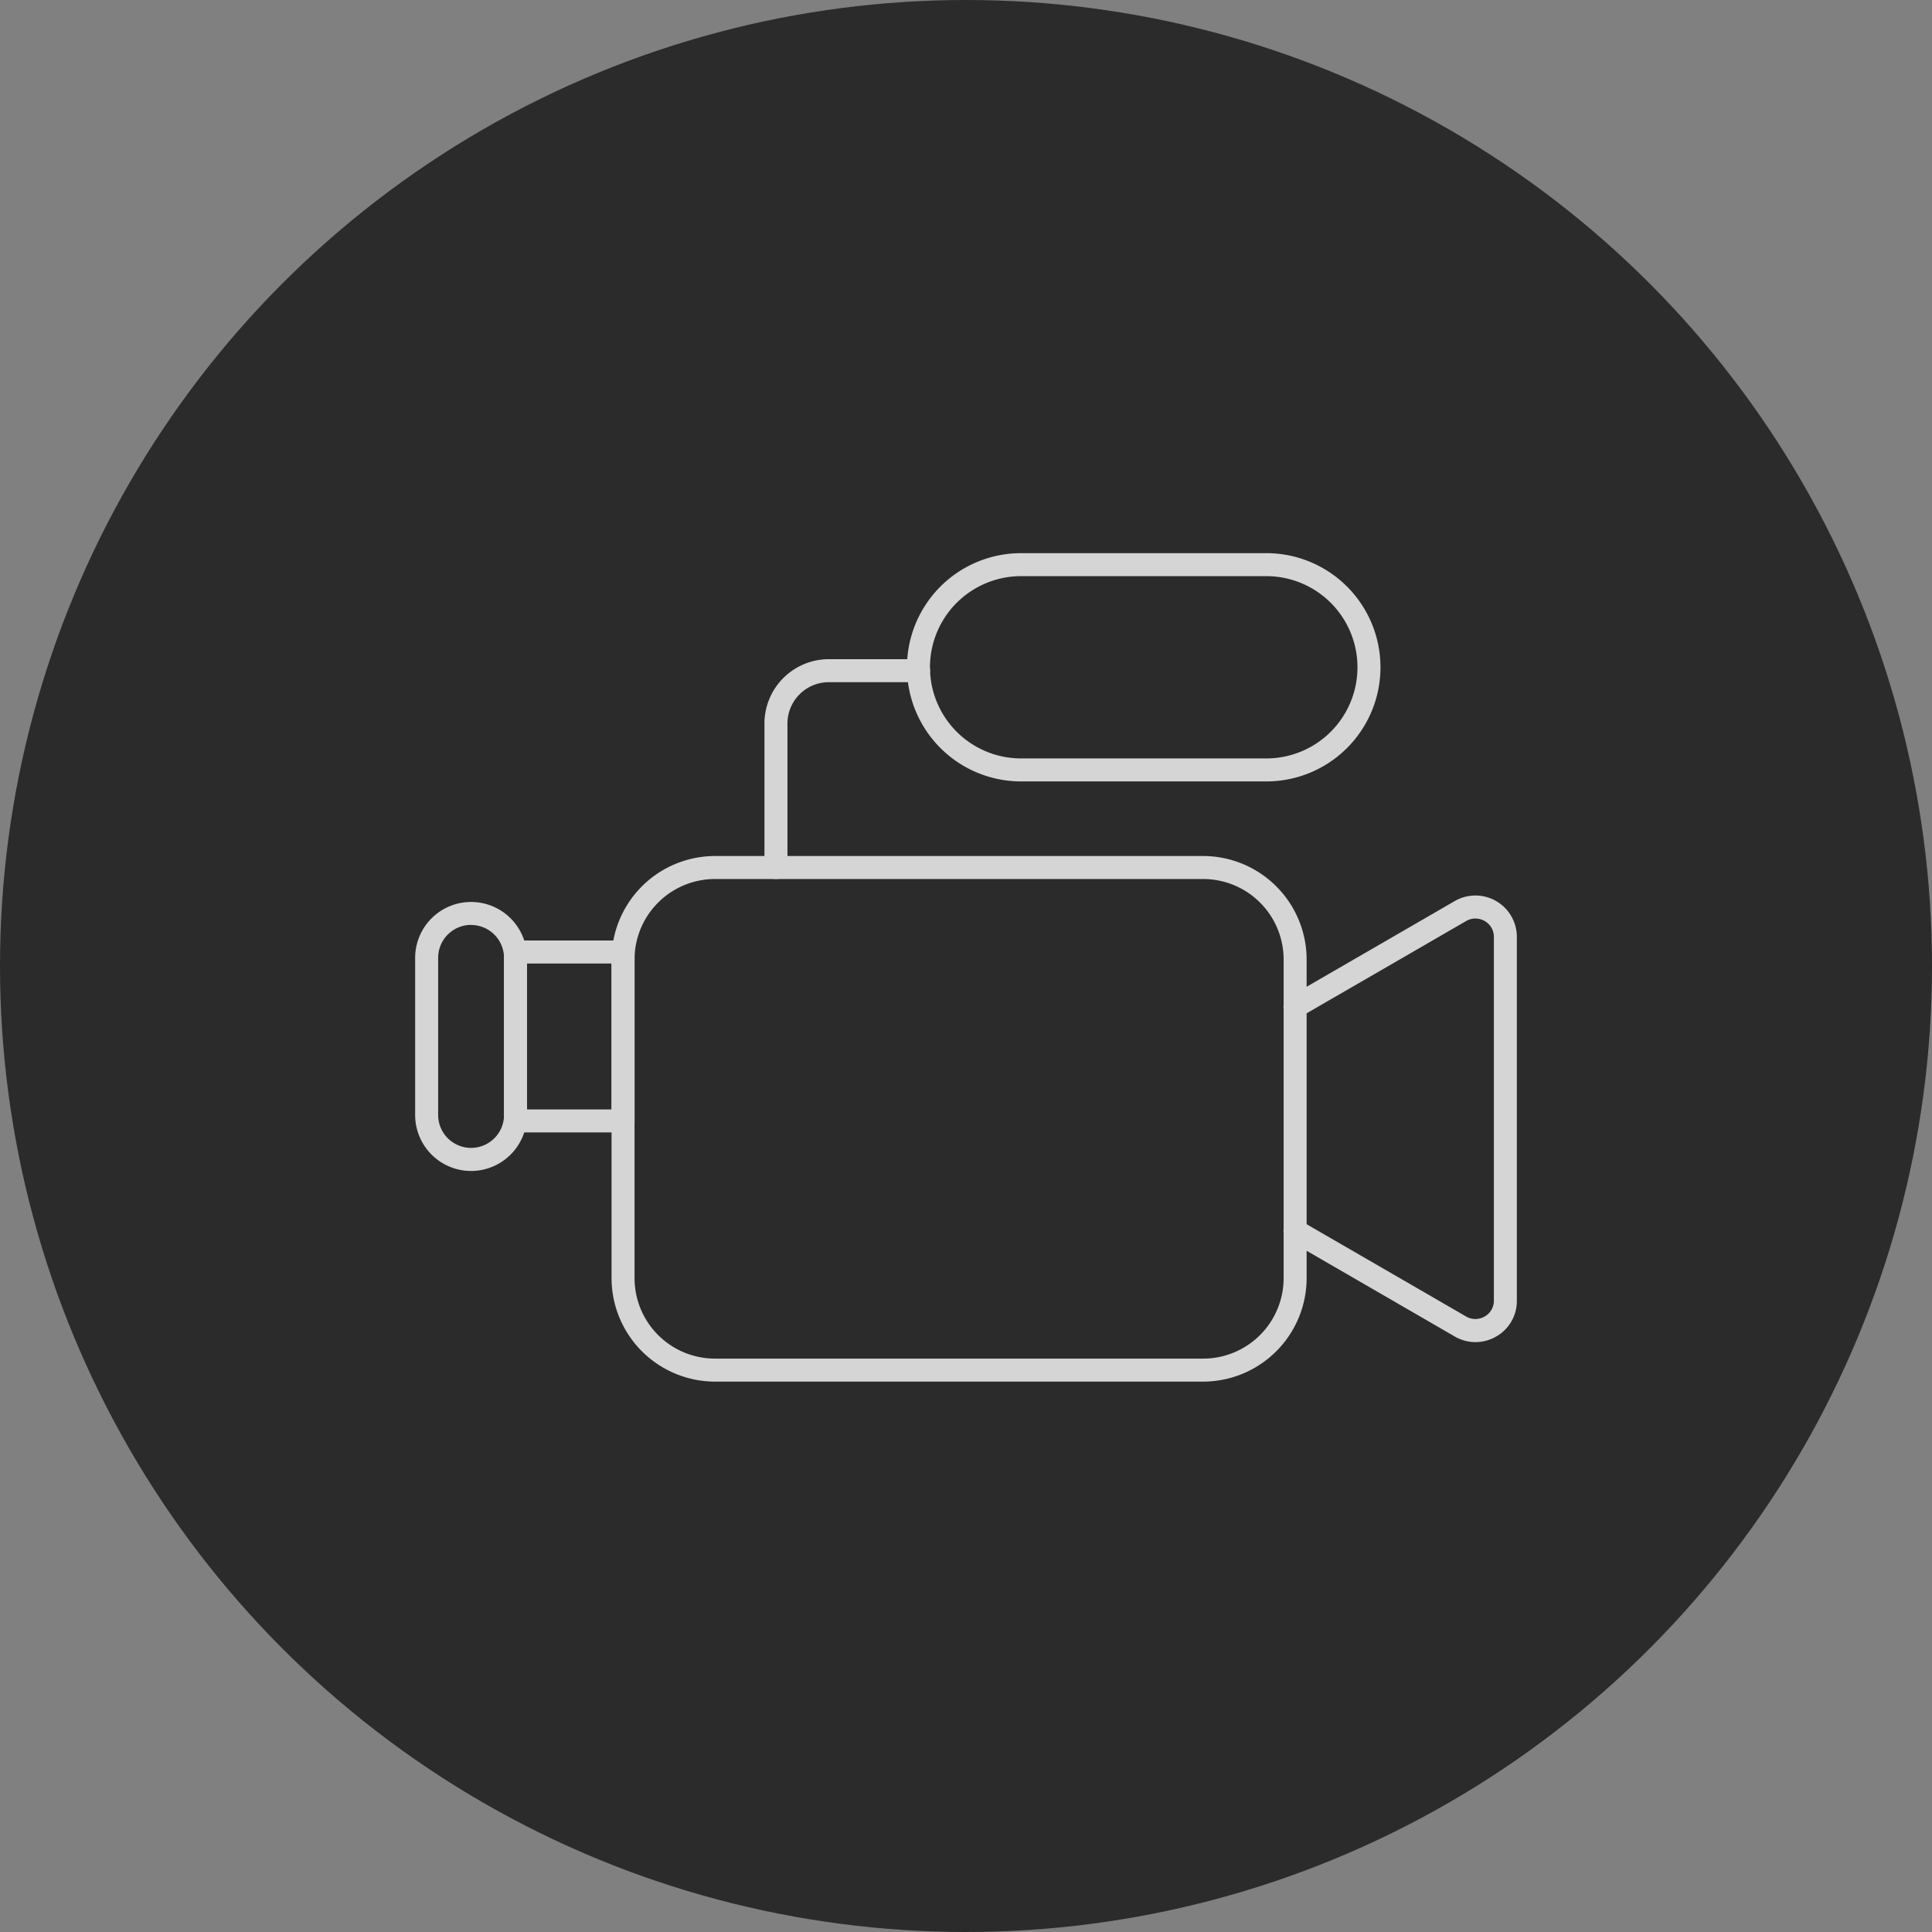
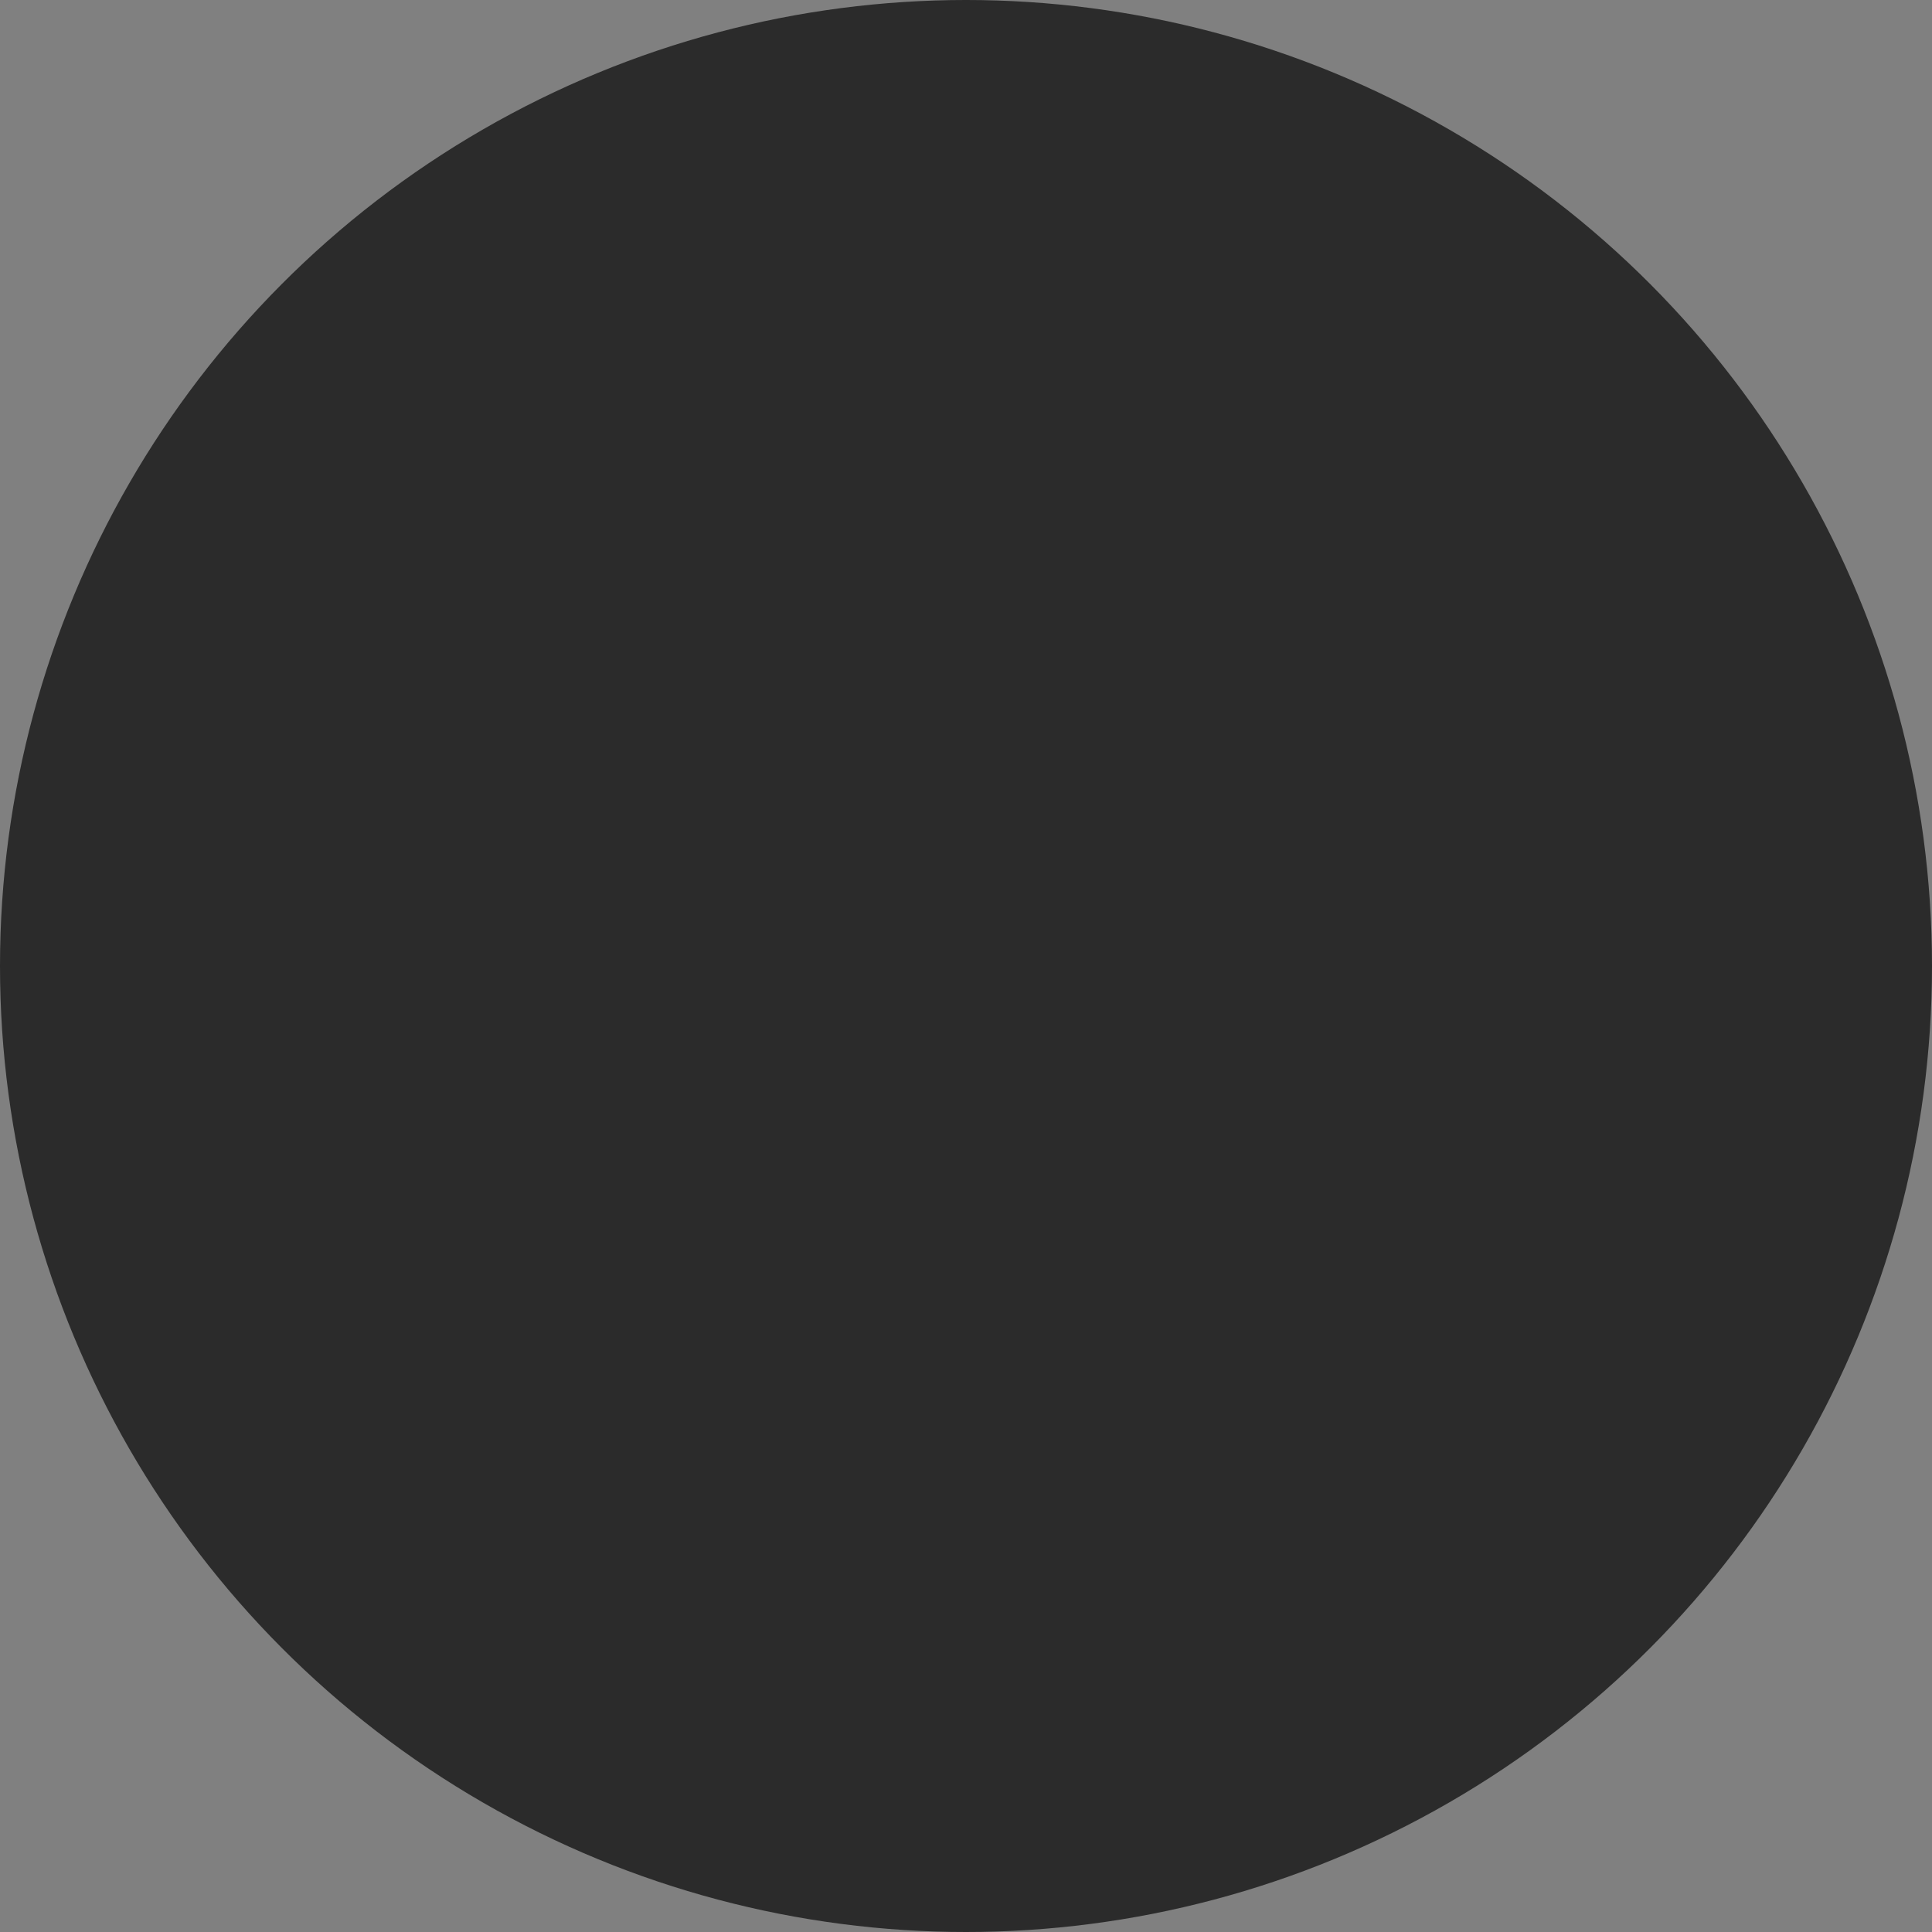
<svg xmlns="http://www.w3.org/2000/svg" width="84" height="84" viewBox="0 0 84 84">
  <rect x="0" y="0" width="84" height="84" fill="#808080" stroke="none" />
  <defs>
    <clipPath id="a">
-       <rect width="48" height="36.12" fill="none" stroke="#fff" stroke-width="1" />
-     </clipPath>
+       </clipPath>
  </defs>
  <g transform="translate(-606 -3174)">
    <circle cx="42" cy="42" r="42" transform="translate(606 3174)" fill="#2b2b2b" />
    <g transform="translate(624 3198)" opacity="0.8">
      <g clip-path="url(#a)">
        <path d="M4-.5H25.221a4.505,4.505,0,0,1,4.5,4.5V17.852a4.505,4.505,0,0,1-4.5,4.5H4a4.505,4.505,0,0,1-4.5-4.5V4A4.505,4.505,0,0,1,4-.5ZM25.221,21.352a3.5,3.5,0,0,0,3.5-3.5V4a3.5,3.5,0,0,0-3.5-3.5H4A3.5,3.5,0,0,0,.5,4V17.852a3.5,3.5,0,0,0,3.5,3.5Z" transform="translate(9.089 13.718)" fill="#fff" />
-         <path d="M170.475,84.453a1.8,1.8,0,0,1-.911-.249l-7.185-4.158a.5.5,0,1,1,.5-.866l7.187,4.159a.8.8,0,0,0,.807,0,.785.785,0,0,0,.4-.688V66.833a.785.785,0,0,0-.4-.688.8.8,0,0,0-.806,0l-7.188,4.159a.5.5,0,1,1-.5-.866l7.187-4.158a1.8,1.8,0,0,1,2.706,1.548V82.656a1.775,1.775,0,0,1-.9,1.555A1.8,1.8,0,0,1,170.475,84.453Z" transform="translate(-124.322 -50.1)" fill="#fff" />
        <path d="M4.265,77.918a2.435,2.435,0,0,1-2.432-2.432V68.654a2.432,2.432,0,1,1,4.864,0v6.832A2.435,2.435,0,0,1,4.265,77.918Zm0-10.7a1.434,1.434,0,0,0-1.432,1.432v6.832a1.432,1.432,0,1,0,2.864,0V68.654A1.434,1.434,0,0,0,4.265,67.222Z" transform="translate(-1.783 -51.006)" fill="#fff" />
-         <path d="M0-.5H4.676a.5.5,0,0,1,.5.5V7.344a.5.5,0,0,1-.5.5H0a.5.5,0,0,1-.5-.5V0A.5.5,0,0,1,0-.5ZM4.176.5H.5V6.844H4.176Z" transform="translate(4.413 17.392)" fill="#fff" />
-         <path d="M108.24,11.758H97.578a4.962,4.962,0,0,1,0-9.925H108.24a4.962,4.962,0,0,1,0,9.925ZM97.578,2.833a3.962,3.962,0,0,0,0,7.925H108.24a3.962,3.962,0,0,0,0-7.925Z" transform="translate(-71.182 -1.783)" fill="#fff" />
        <path d="M66.8,30.958a.5.5,0,0,1-.5-.5V24.193A2.8,2.8,0,0,1,69.091,21.4H73a.5.5,0,0,1,0,1h-3.9A1.8,1.8,0,0,0,67.3,24.193v6.266A.5.5,0,0,1,66.8,30.958Z" transform="translate(-51.063 -16.74)" fill="#fff" />
      </g>
    </g>
  </g>
</svg>